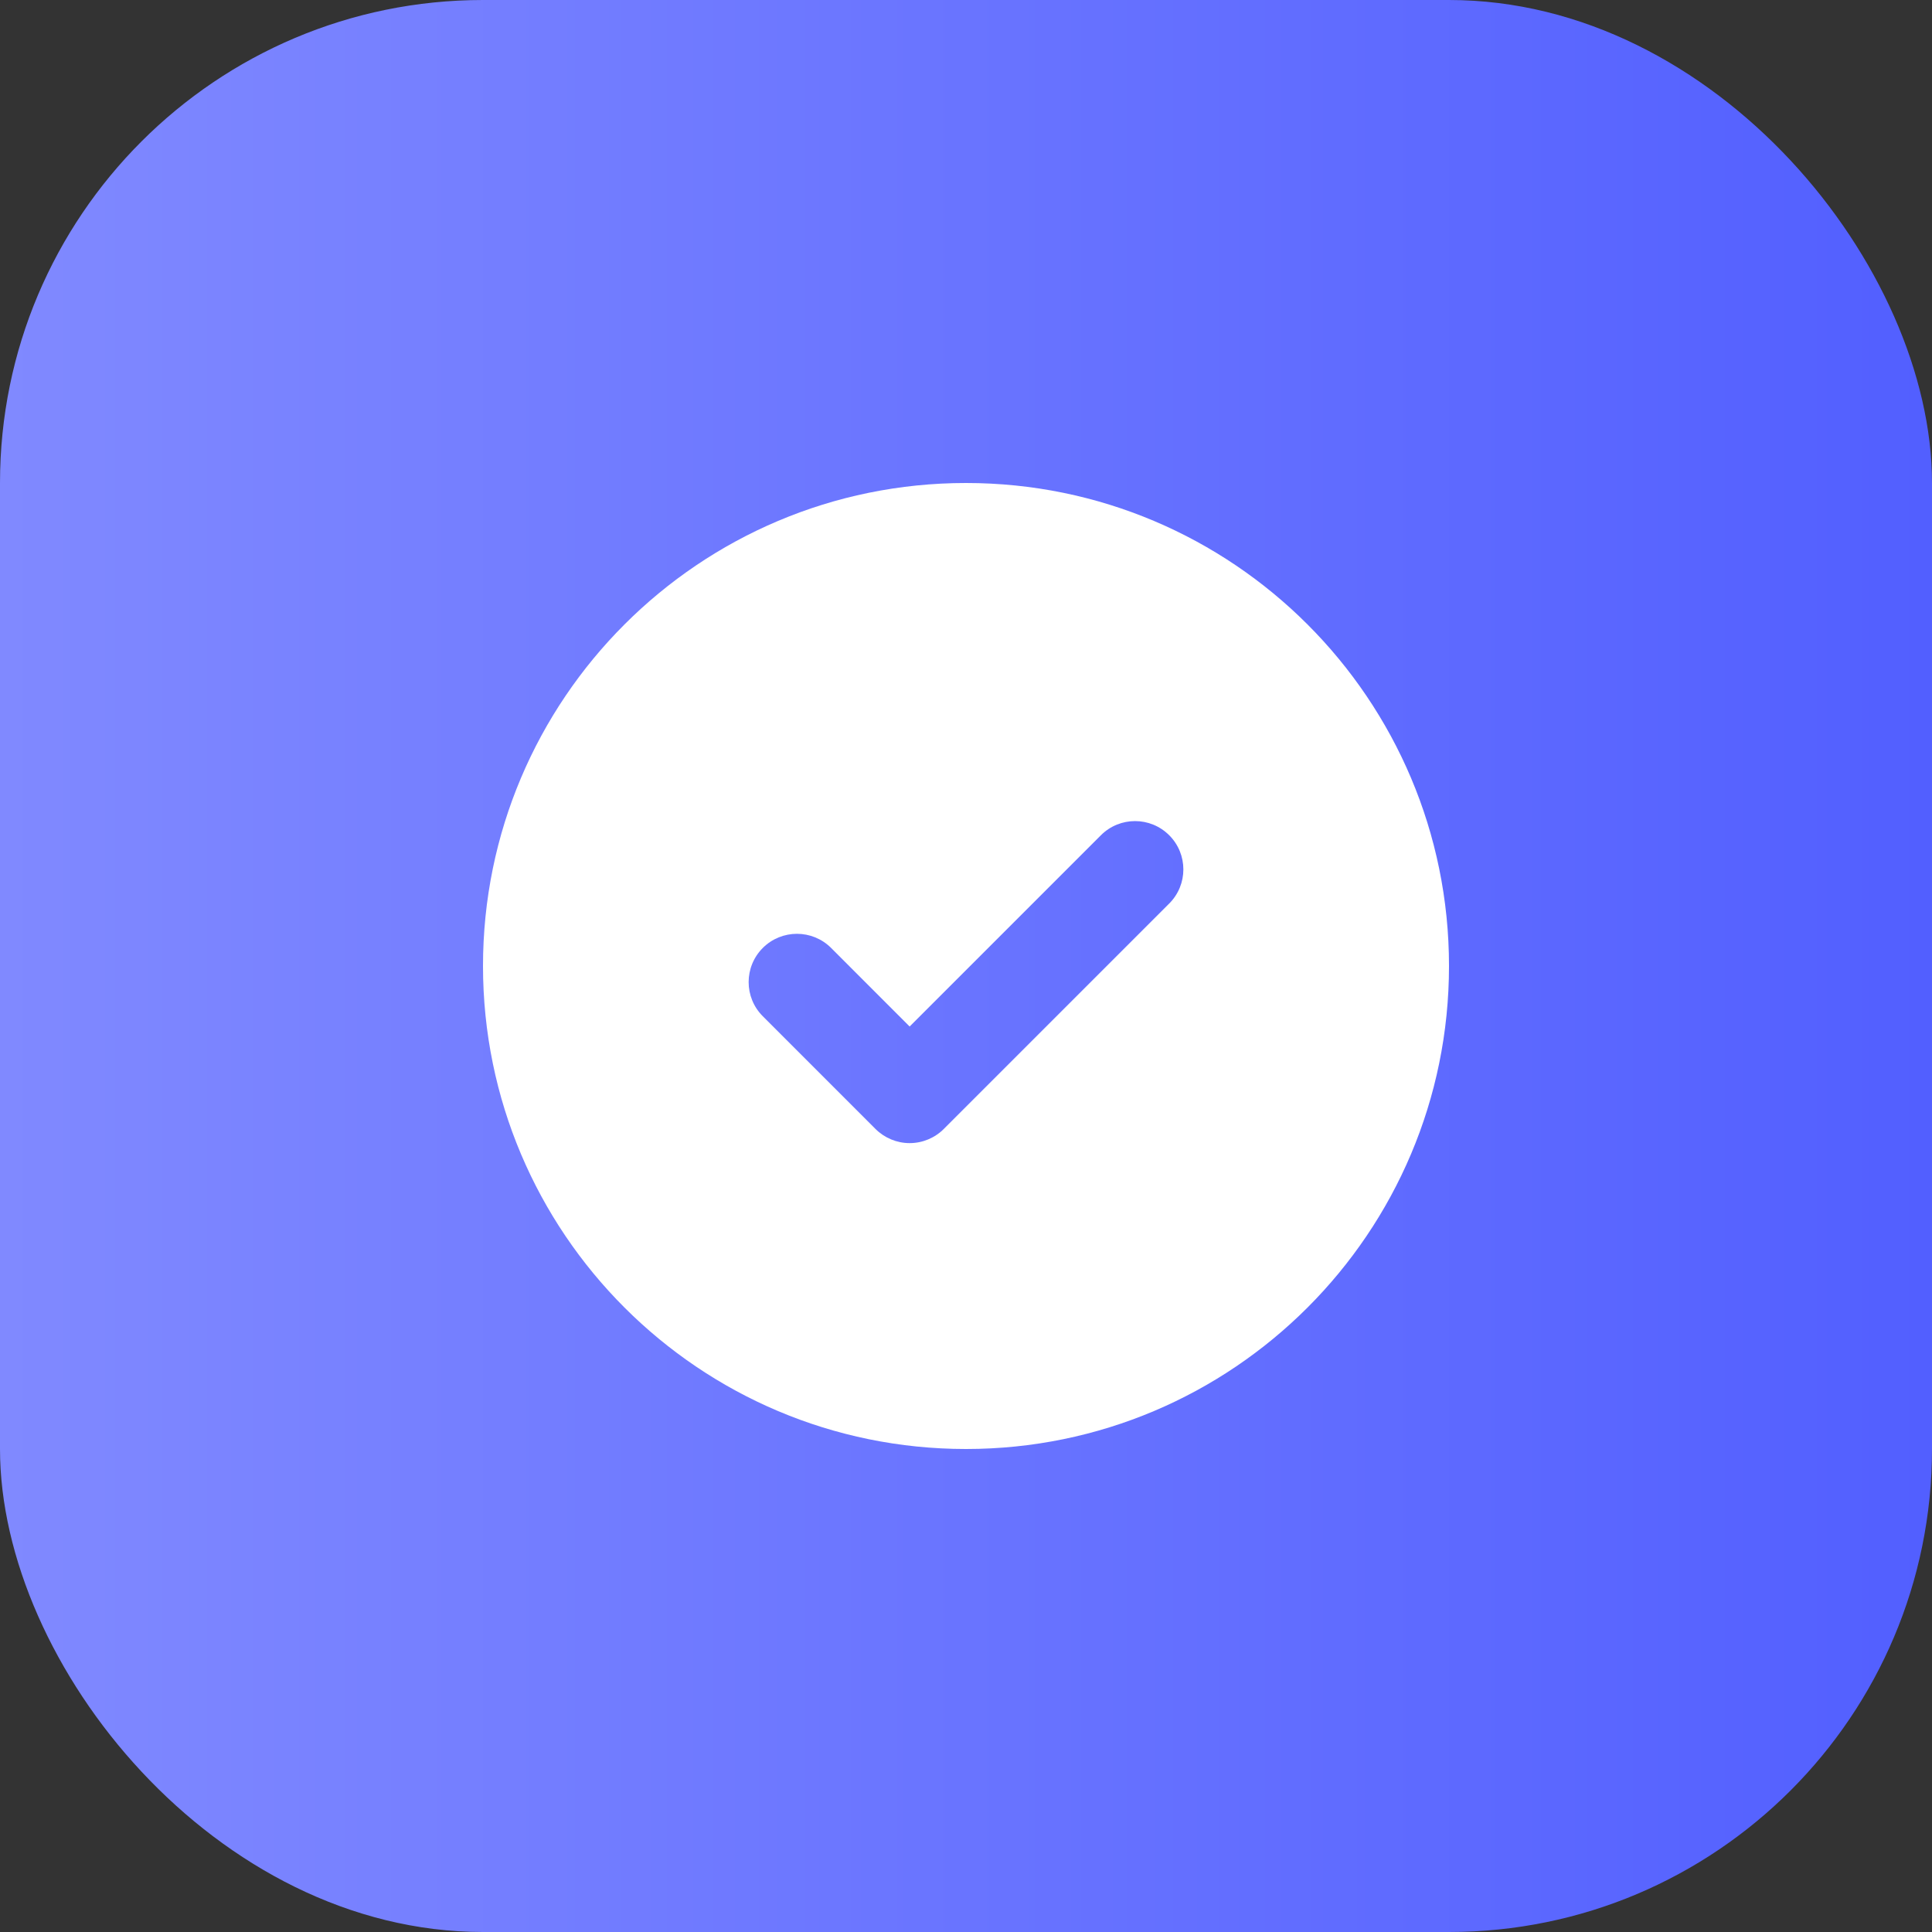
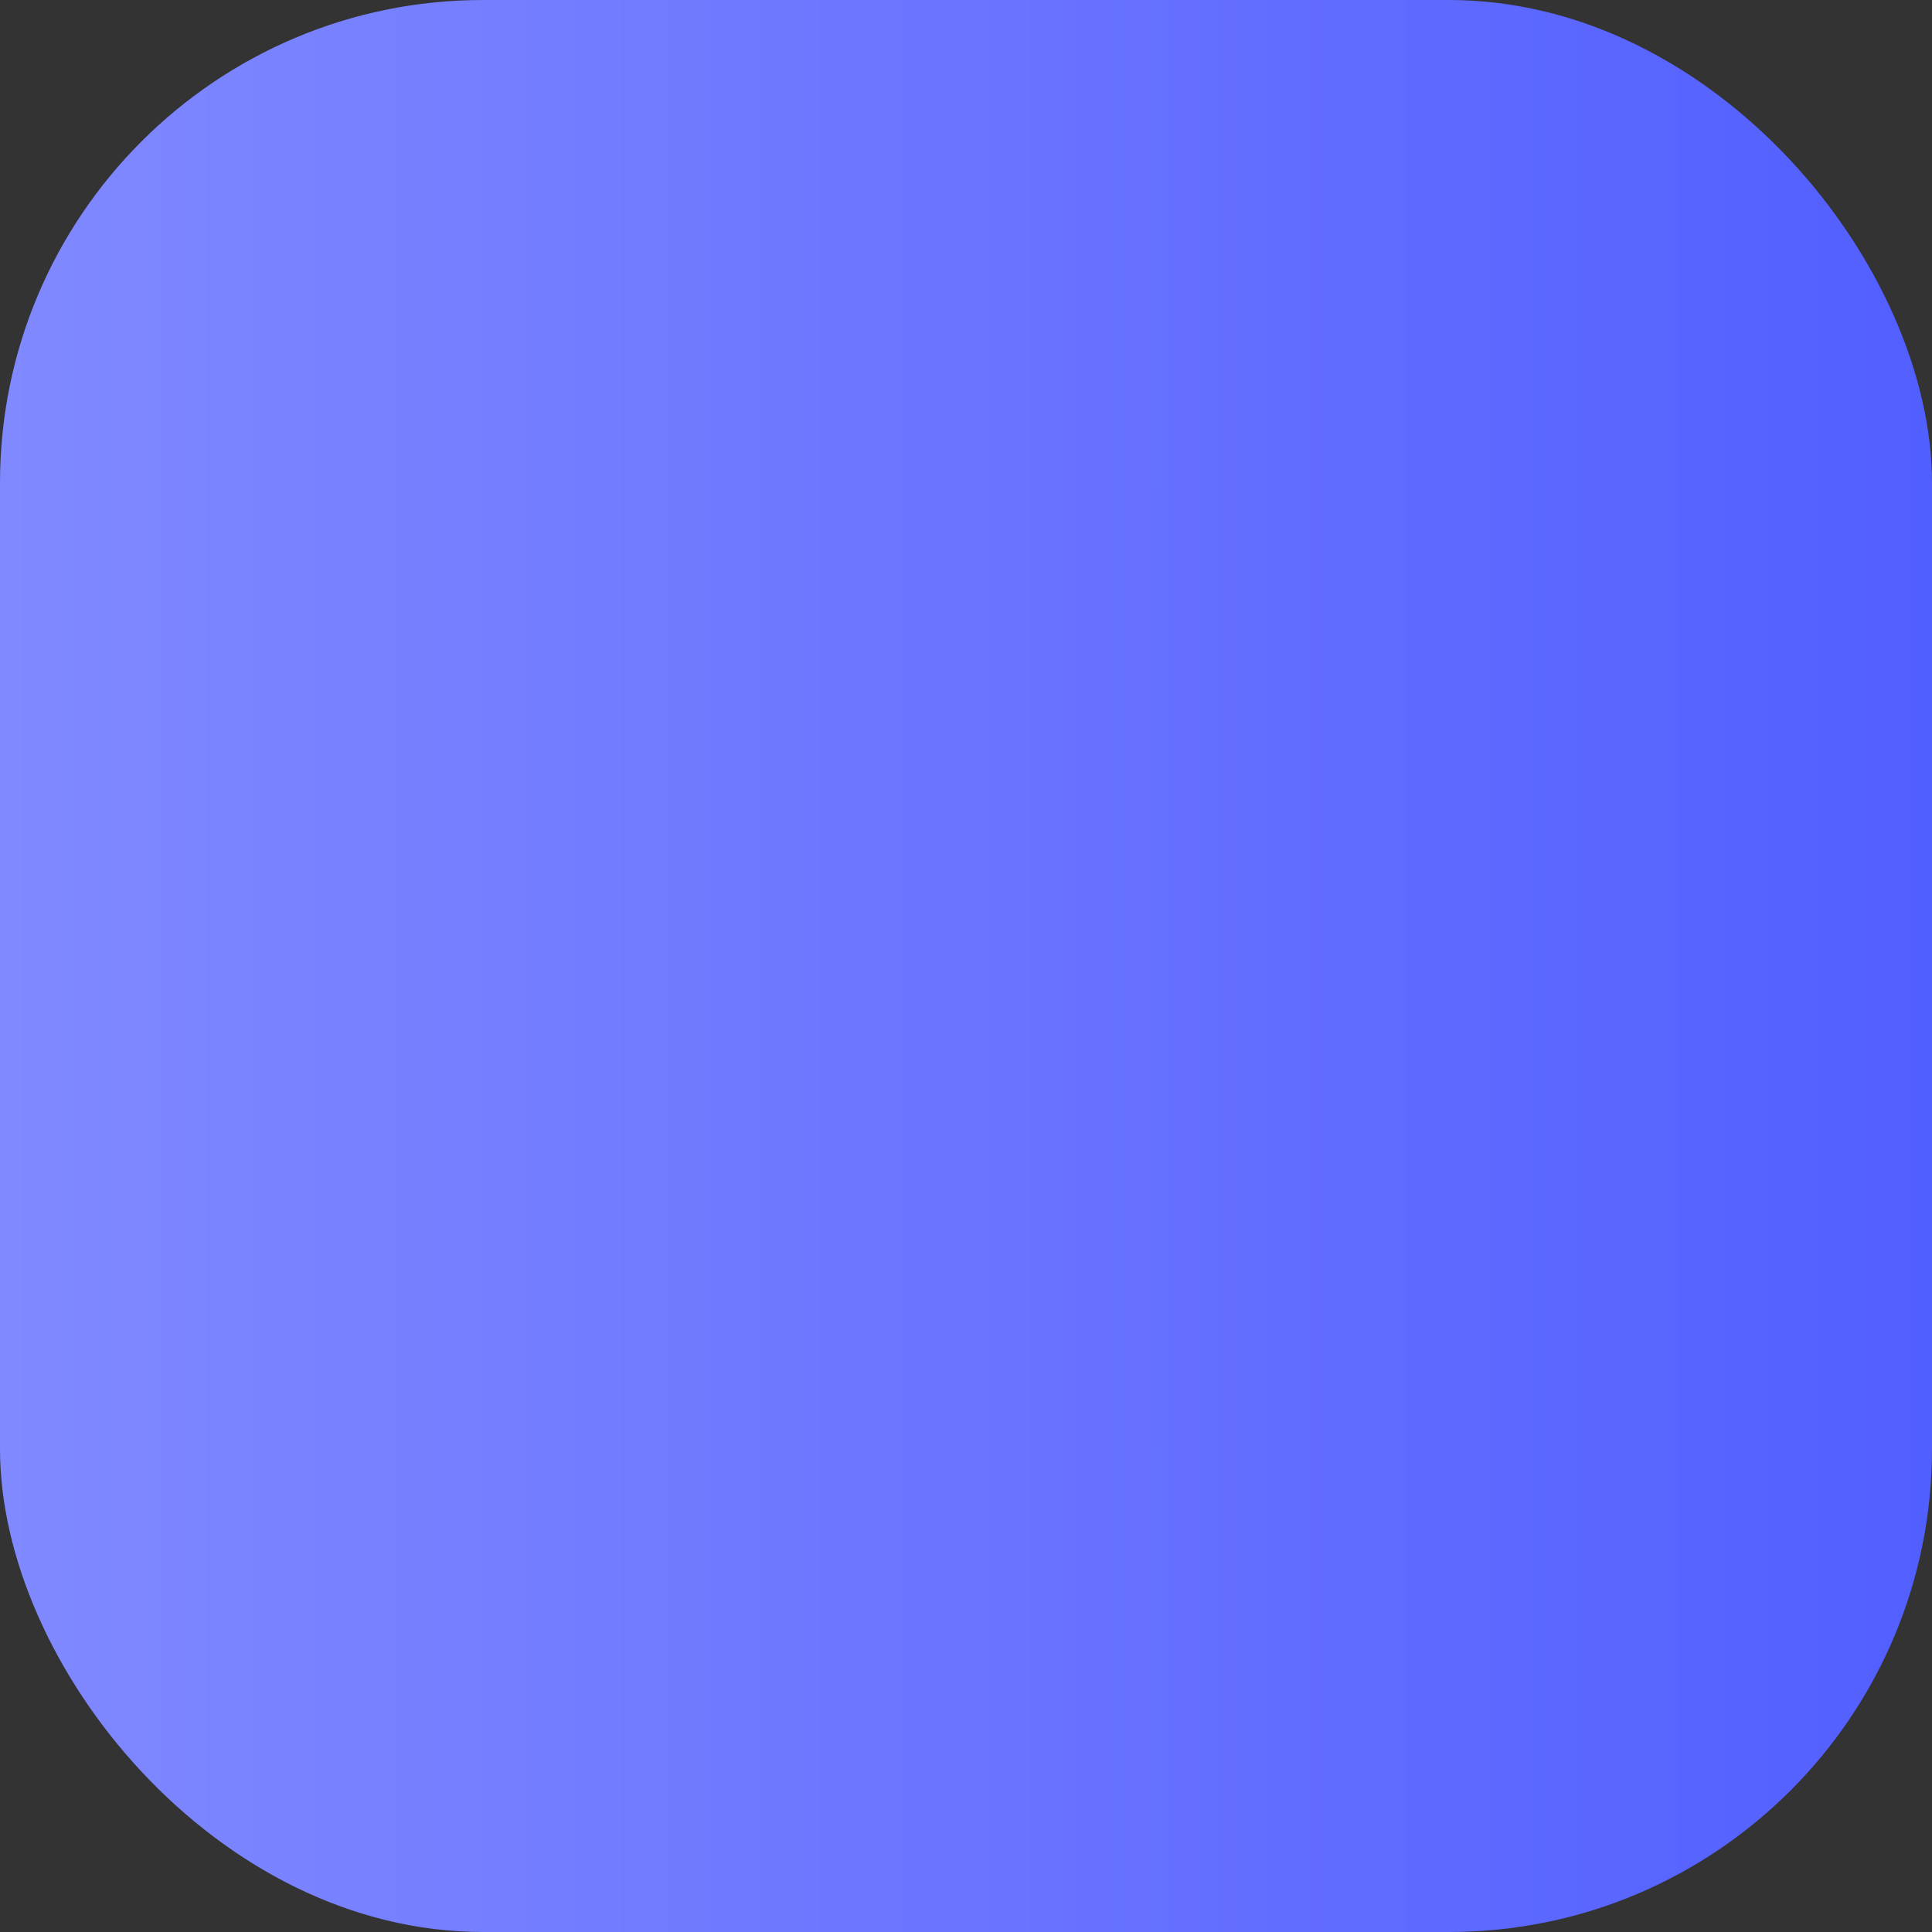
<svg xmlns="http://www.w3.org/2000/svg" width="40" height="40" viewBox="0 0 40 40" fill="none">
  <rect x="0" y="0" width="40" height="40" fill="#333333" stroke="none" />
  <rect width="40" height="40" rx="10" fill="url(#paint0_linear_5591_257)" />
-   <path fill-rule="evenodd" clip-rule="evenodd" d="M20 30C25.523 30 30 25.523 30 20C30 14.477 25.523 10 20 10C14.477 10 10 14.477 10 20C10 25.523 14.477 30 20 30ZM24.207 18.707C24.598 18.317 24.598 17.683 24.207 17.293C23.817 16.902 23.183 16.902 22.793 17.293L18.833 21.253L17.207 19.626C16.817 19.236 16.183 19.236 15.793 19.626C15.402 20.017 15.402 20.65 15.793 21.04L18.126 23.374C18.314 23.561 18.568 23.667 18.833 23.667C19.099 23.667 19.353 23.561 19.54 23.374L24.207 18.707Z" fill="white" />
  <defs>
    <linearGradient id="paint0_linear_5591_257" x1="0" y1="20" x2="40" y2="20" gradientUnits="userSpaceOnUse">
      <stop stop-color="#8089FF" />
      <stop offset="1" stop-color="#525FFF" />
    </linearGradient>
  </defs>
</svg>